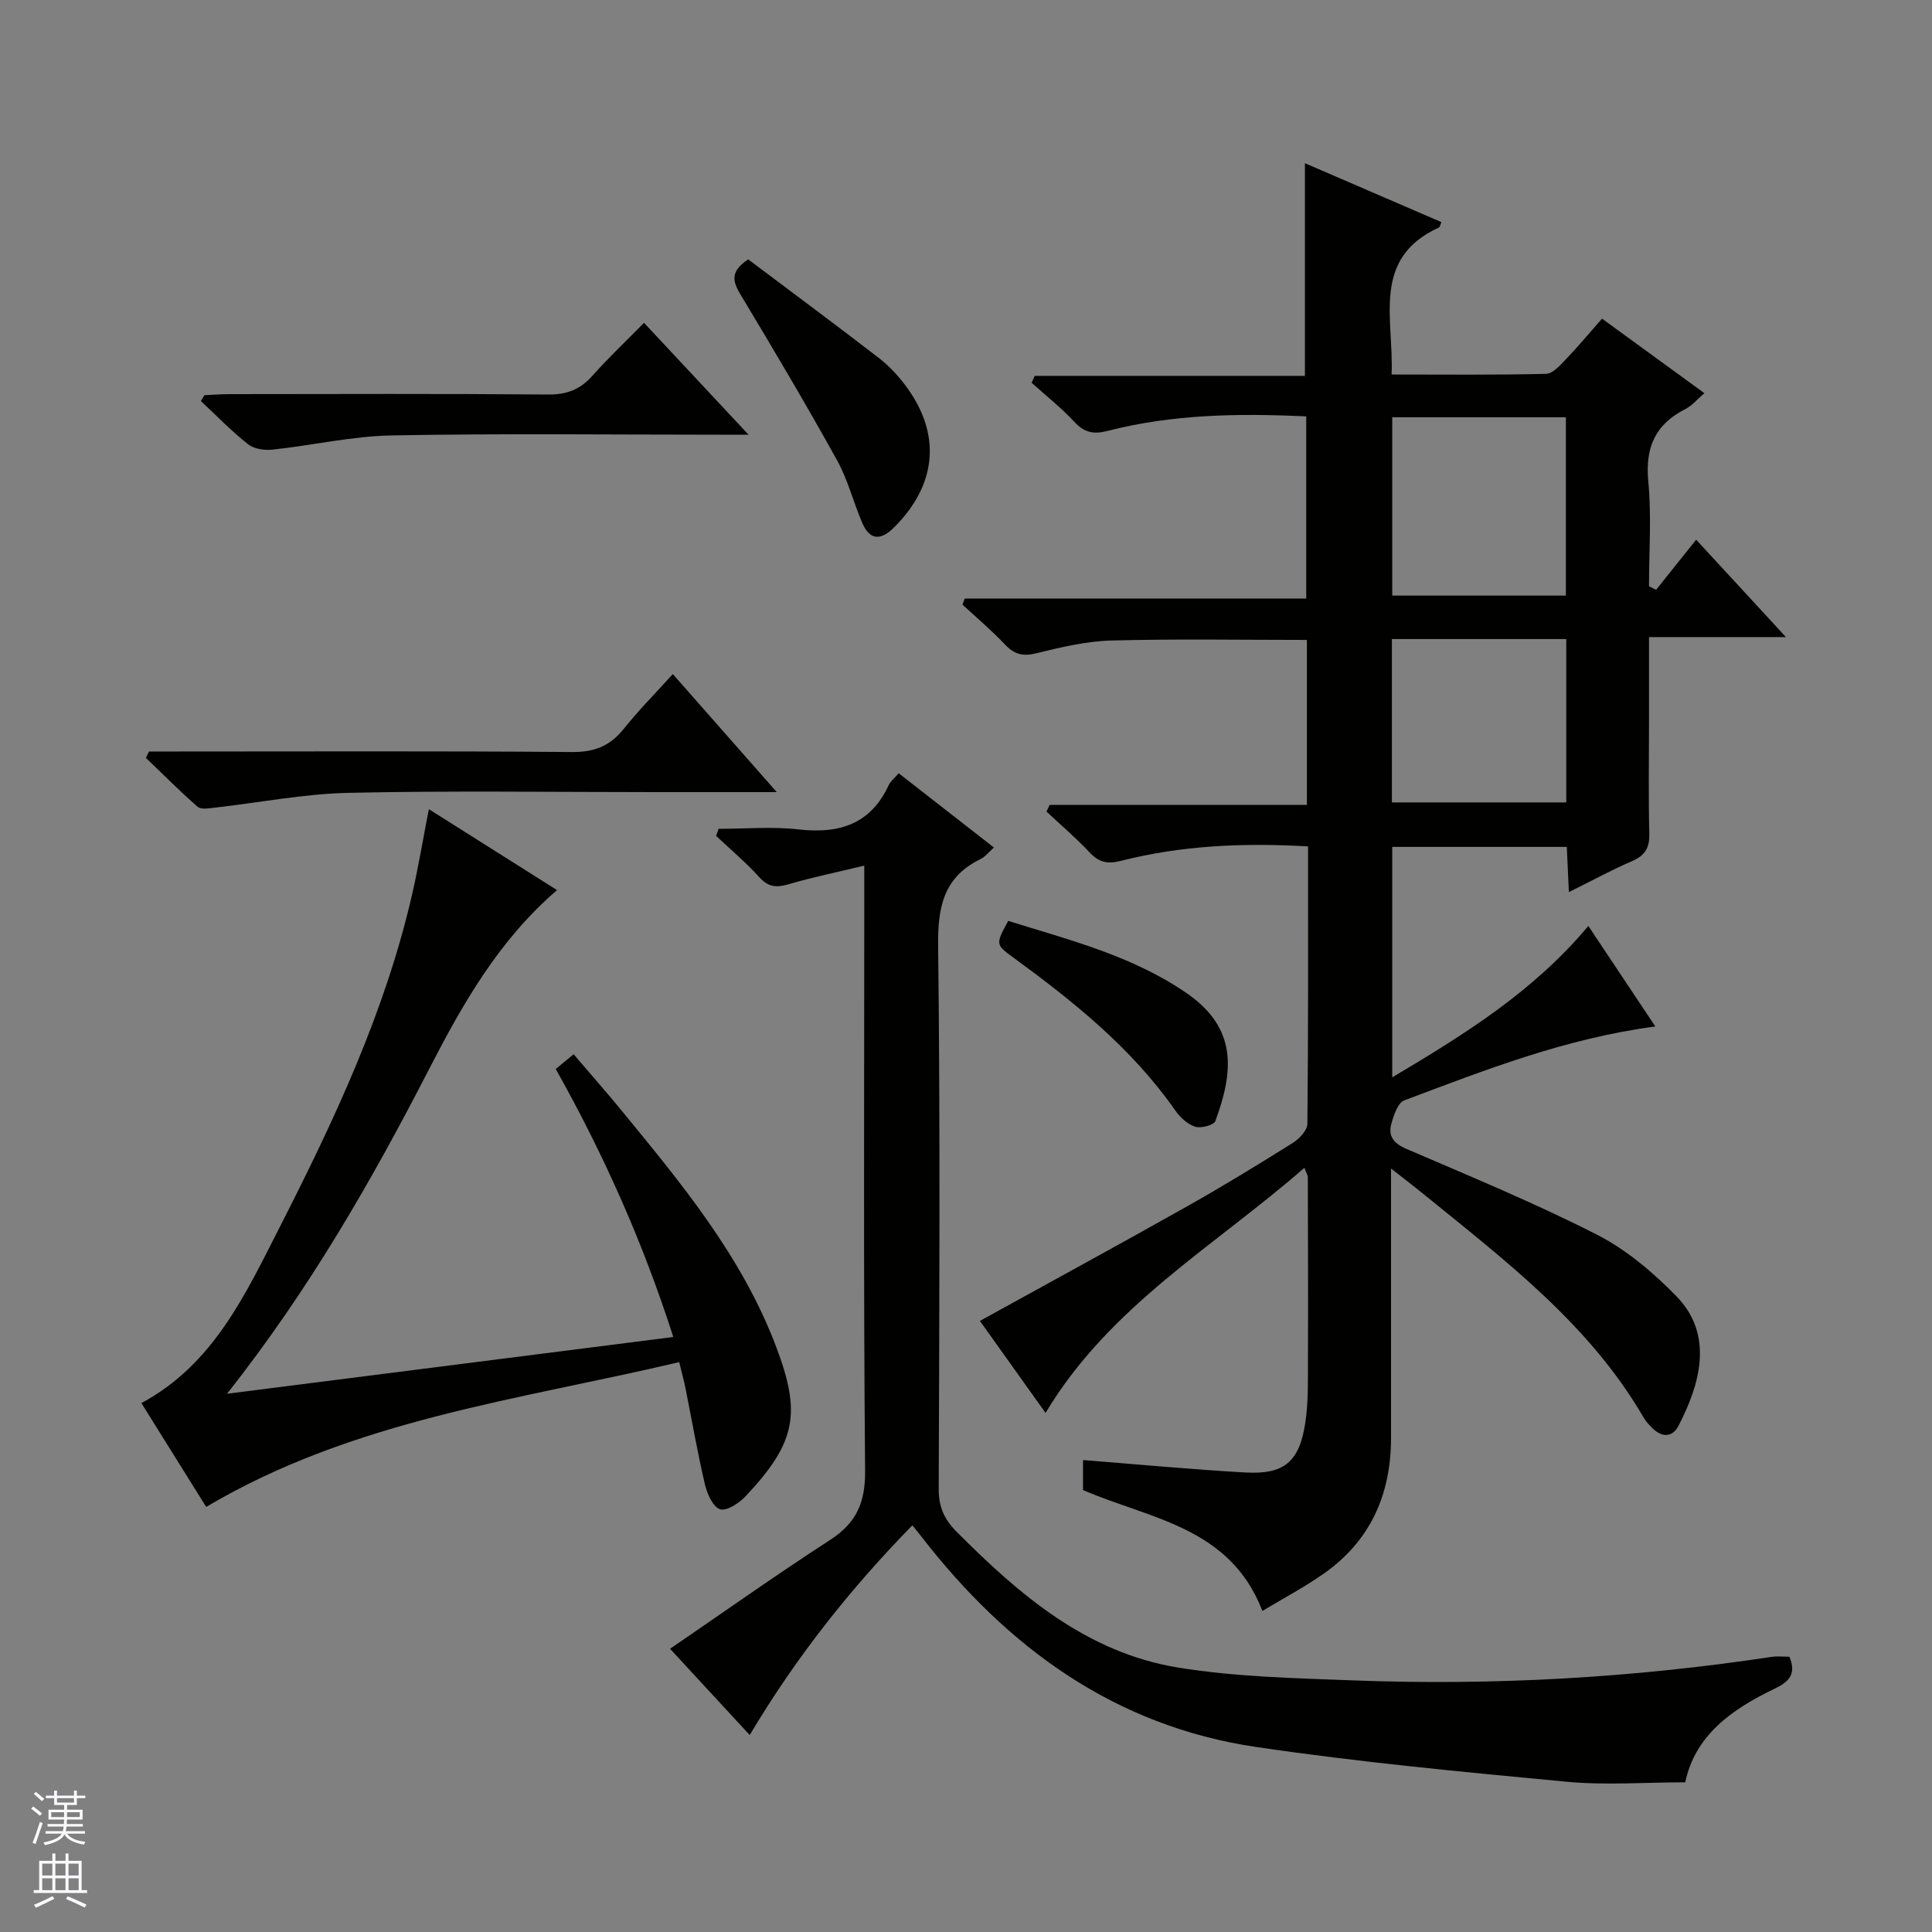
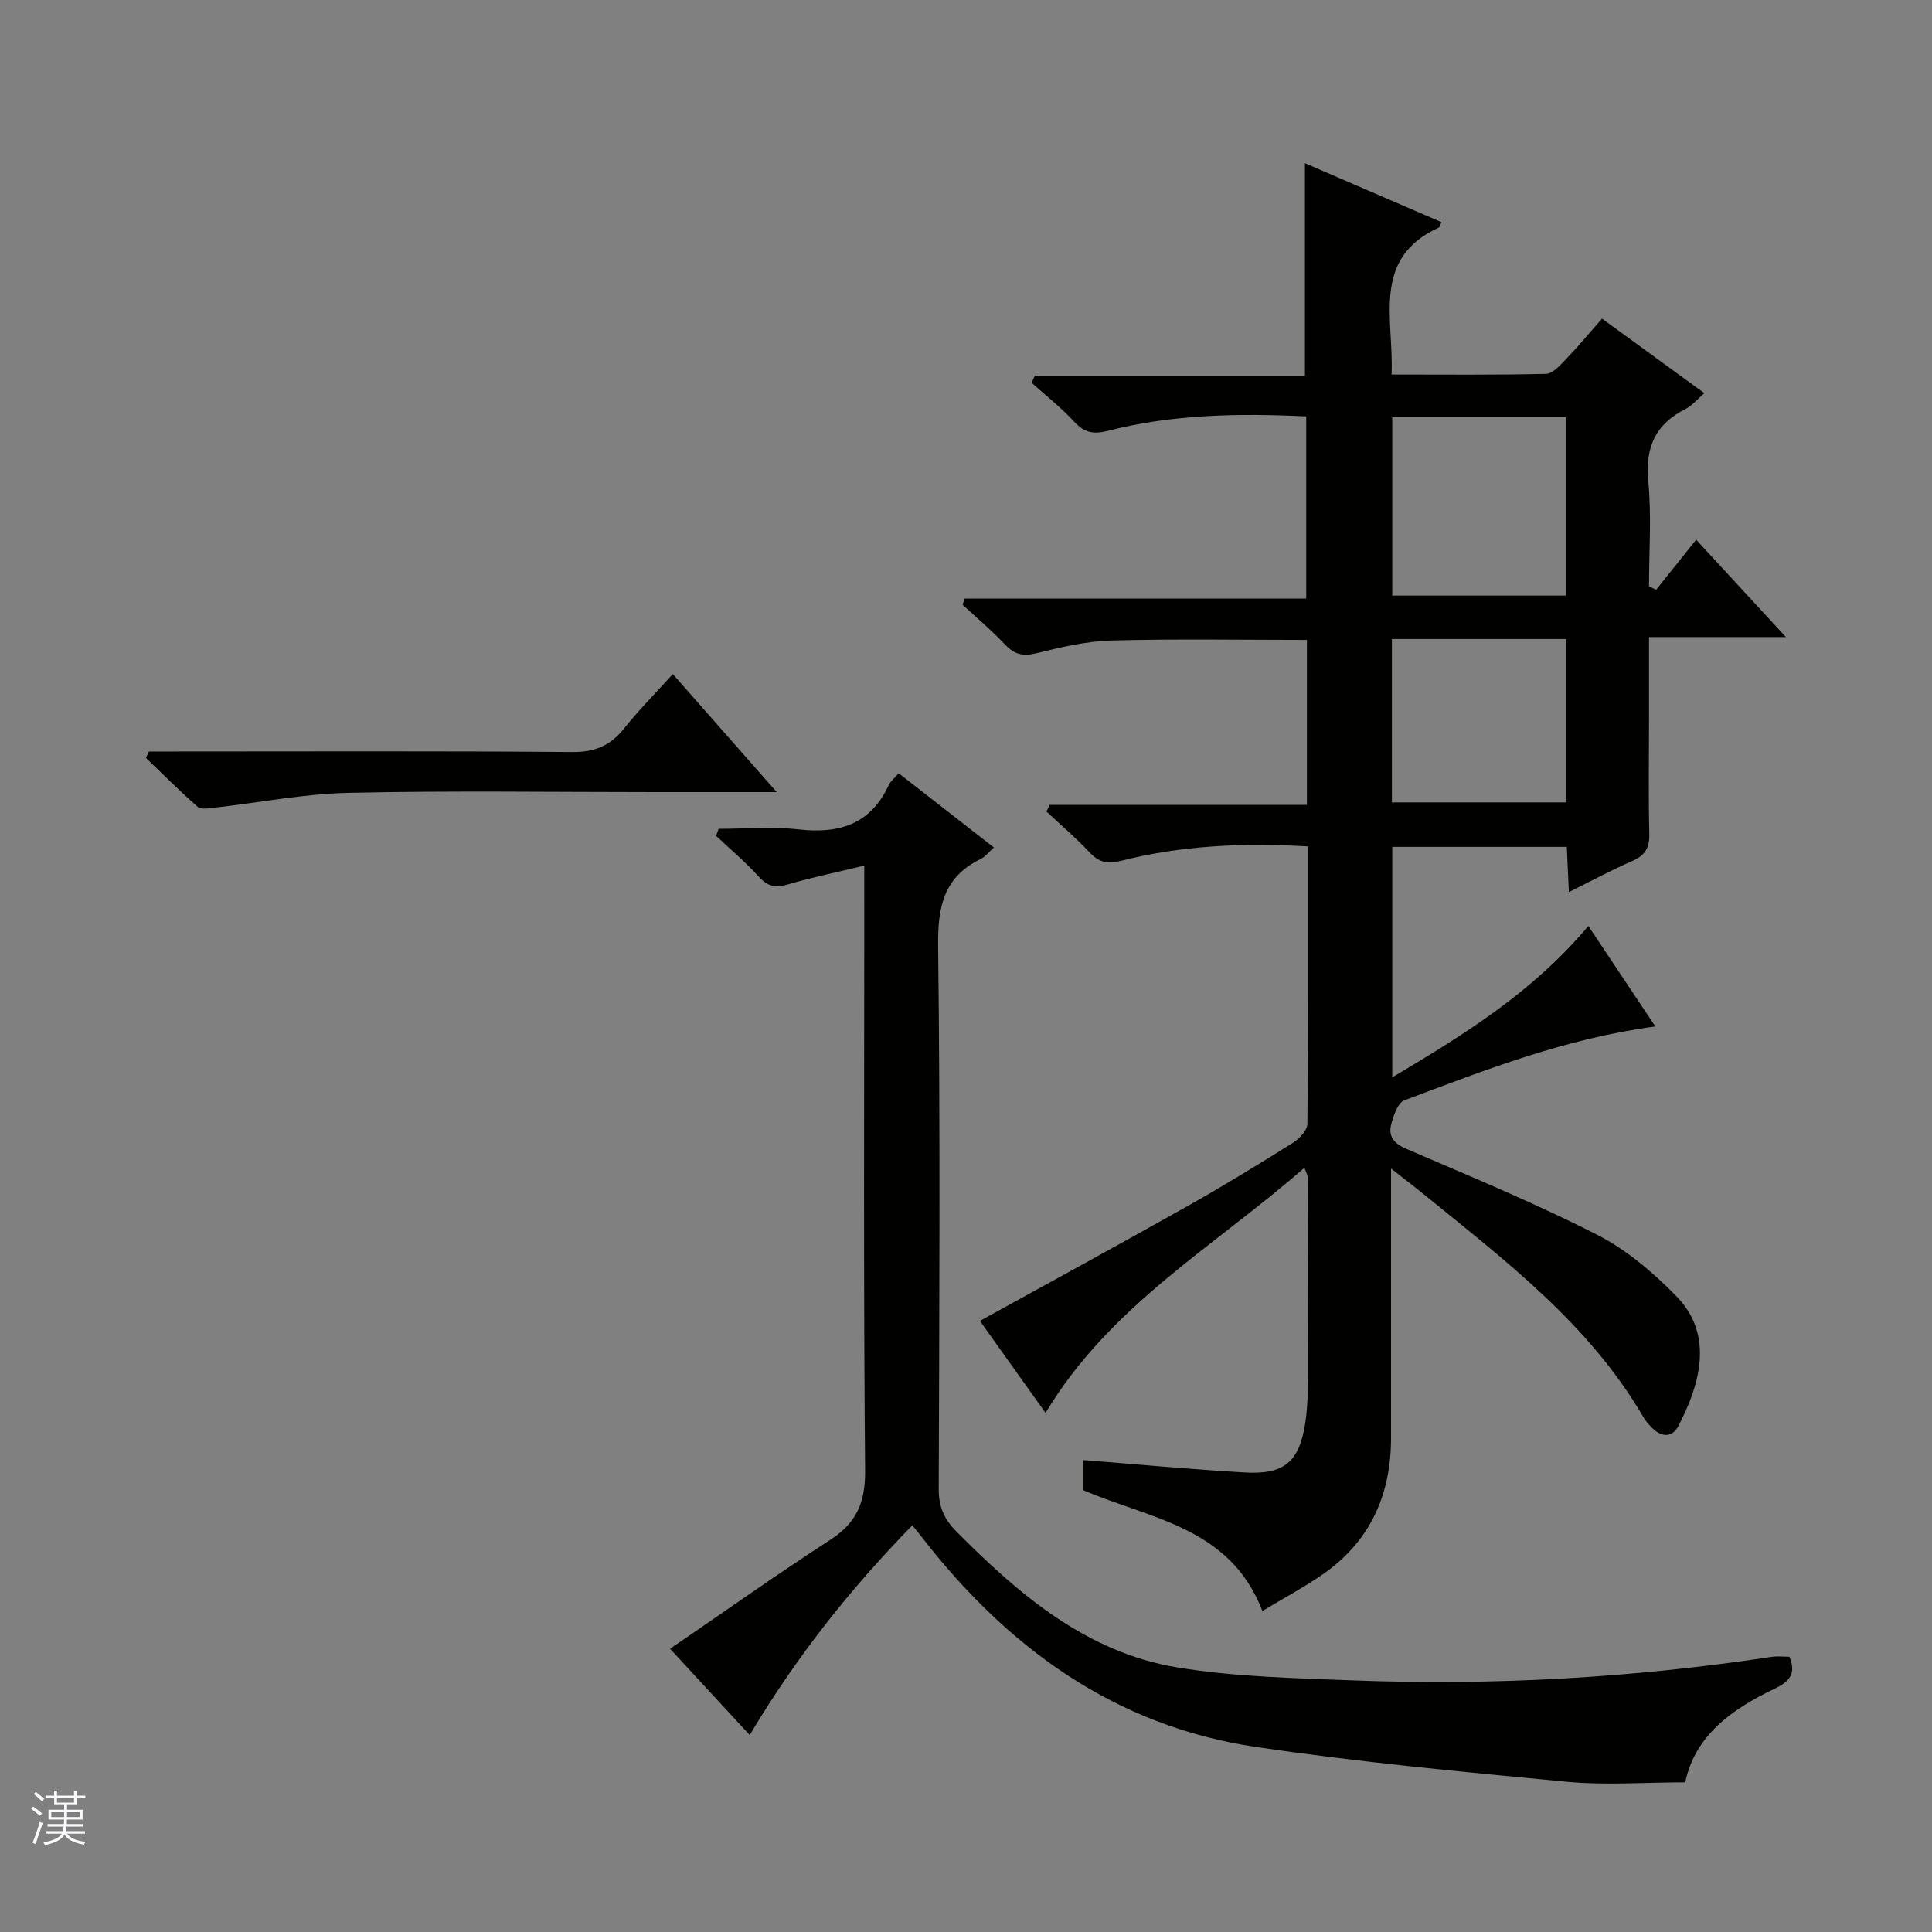
<svg xmlns="http://www.w3.org/2000/svg" enable-background="new 0 0 400 400" viewBox="0 0 400 400">
  <rect x="0" y="0" width="400" height="400" fill="#808080" stroke="none" />
  <g fill="#010100">
    <path d="m270.82 175.24c-13.5-.78-26.25-.19-38.74 2.99-2.83.72-4.56.31-6.49-1.75-2.8-2.99-5.94-5.65-8.93-8.46.22-.46.44-.92.66-1.37h53.26c0-11.81 0-22.89 0-34.16-13.57 0-26.99-.24-40.4.12-5.25.14-10.52 1.38-15.65 2.65-2.83.7-4.58.18-6.51-1.87-2.73-2.9-5.81-5.48-8.74-8.2.15-.42.3-.85.45-1.27h70.71c0-12.98 0-25.17 0-37.71-13.91-.66-27.64-.46-41.11 3-2.99.77-4.86.34-6.94-1.91-2.69-2.91-5.85-5.38-8.8-8.05.21-.48.43-.95.64-1.43h55.94c0-14.97 0-29.17 0-44.03 9.31 4.02 18.77 8.1 28.26 12.2-.26.59-.31 1.01-.51 1.11-14.08 6.42-9.3 18.91-9.81 30.44 10.78 0 21.39.12 31.99-.14 1.43-.04 2.98-1.85 4.19-3.11 2.42-2.51 4.64-5.21 7.39-8.32 6.99 5.09 13.92 10.14 21.19 15.43-1.46 1.25-2.52 2.57-3.89 3.27-6.25 3.15-8.39 7.94-7.72 14.96.69 7.19.15 14.49.15 21.75.49.24.98.48 1.47.73 2.68-3.36 5.37-6.71 8.29-10.37 6.85 7.43 12.86 13.95 18.59 20.16-8.54 0-18.11 0-28.35 0v17.27c0 7.83-.13 15.67.06 23.49.07 2.93-.93 4.49-3.6 5.64-4.21 1.81-8.24 4.02-13.05 6.4-.16-3.56-.29-6.3-.43-9.36-12.13 0-24.01 0-36.14 0v47.71c14.86-8.83 29.15-17.68 40.6-31.34 4.63 6.95 9.17 13.75 13.87 20.81-18.56 2.45-35.25 9.01-51.98 15.3-1.33.5-2.18 3.06-2.67 4.82-.71 2.55.44 4.07 3.08 5.21 13.26 5.71 26.64 11.23 39.49 17.78 6.08 3.1 11.61 7.8 16.43 12.73 7.93 8.11 4.8 18.42.45 26.83-1.26 2.44-3.4 2.44-5.37.53-.71-.69-1.41-1.45-1.9-2.3-11.25-19.35-28.74-32.54-45.65-46.3-1.89-1.54-3.83-3.01-6.6-5.19v6.79 48.99c0 11.76-4.32 21.42-14.11 28.22-3.92 2.73-8.17 4.98-12.53 7.6-6.69-17.46-23.35-19.05-37.13-25.03 0-2.1 0-4.19 0-6.21 11.37.89 22.44 1.94 33.53 2.57 8.07.46 11.24-2.14 12.48-10.23.67-4.41.54-8.96.56-13.45.05-12.5 0-24.99-.03-37.49 0-.29-.21-.59-.71-1.91-18.63 16.28-40.32 28.58-53.59 50.75-4.73-6.64-9.23-12.94-13.59-19.05 14.57-8.04 28.83-15.8 42.97-23.76 7.39-4.16 14.63-8.59 21.82-13.1 1.34-.84 3-2.6 3.01-3.95.2-18.97.14-37.95.14-57.43zm53.38-51.93c0-12.66 0-24.85 0-36.92-12.27 0-24.14 0-35.95 0v36.92zm-36.02 42.82h36.1c0-11.55 0-22.63 0-33.82-12.18 0-24.05 0-36.1 0z" />
    <path d="m370.47 343.01c1.54 3.65-.14 5.22-3.1 6.64-8.77 4.21-16.42 9.6-18.46 19.36-8.34 0-16.51.64-24.55-.12-21.47-2.03-42.98-4.05-64.3-7.2-29.21-4.32-51.44-20.52-69.21-43.45-.5-.65-1.02-1.27-1.96-2.44-12.83 13.13-24.01 27.2-33.67 43.42-5.67-6.14-11.12-12.05-16.49-17.86 11.26-7.7 22.06-15.36 33.16-22.55 5.45-3.53 7.28-7.74 7.22-14.32-.35-39.48-.17-78.97-.17-118.46 0-1.8 0-3.61 0-6.81-5.67 1.37-10.75 2.4-15.69 3.86-2.51.74-4.19.59-6.05-1.47-2.75-3.05-5.94-5.72-8.94-8.55.17-.49.35-.97.52-1.46 5.52 0 11.1-.5 16.56.12 8.44.96 14.94-1.08 18.69-9.23.33-.72 1.05-1.26 2.04-2.39 6.56 5.12 13.05 10.18 19.71 15.37-1.03.91-1.76 1.9-2.75 2.38-7.64 3.73-8.9 9.88-8.8 17.96.45 37.48.25 74.97.12 112.46-.01 3.65 1.1 6.23 3.63 8.78 13.06 13.16 27.05 25.14 45.99 28.21 11.93 1.93 24.16 2.19 36.28 2.65 28.96 1.1 57.79-.53 86.45-4.86 1.25-.2 2.57-.04 3.77-.04z" />
-     <path d="m47.01 288.56c31.47-4 61.55-7.83 92.39-11.75-6.25-19.49-14.34-37.69-24.34-55.48 1.02-.84 2.11-1.74 3.7-3.06 3.36 3.94 6.64 7.65 9.77 11.46 12.45 15.18 25.01 30.25 32.12 48.99 5.22 13.74 4.3 19.81-6.24 31.02-1.35 1.44-3.91 3.16-5.31 2.74-1.46-.44-2.69-3.19-3.15-5.13-1.55-6.62-2.7-13.33-4.04-19.99-.32-1.6-.76-3.17-1.29-5.35-33.23 7.87-67.27 11.83-97.93 29.98-4.19-6.71-8.7-13.95-13.42-21.5 14.93-8 21.55-22.53 28.68-36.5 11.25-22.07 21.78-44.47 27.37-68.8 1.29-5.6 2.22-11.28 3.47-17.66 9.03 5.7 17.66 11.15 26.54 16.76-12.03 10.33-19.52 23.53-26.44 36.96-11.89 23.09-24.73 45.57-41.88 67.31z" />
    <path d="m160.82 164c-9.32 0-17.27 0-25.23 0-21.14 0-42.3-.32-63.43.15-9.23.2-18.43 2.02-27.65 3.06-1.2.13-2.87.45-3.58-.17-3.7-3.22-7.17-6.72-10.72-10.13l.63-1.32h5.22c27.47 0 54.94-.12 82.41.11 4.63.04 7.85-1.28 10.68-4.81 3.1-3.87 6.6-7.41 10.15-11.33 7.09 8.05 13.87 15.75 21.52 24.44z" />
-     <path d="m133.34 66.84c7.23 7.74 14.01 15 21.64 23.16-2.74 0-4.32 0-5.89 0-22.67 0-45.34-.28-67.99.15-8.23.15-16.43 2.06-24.66 2.94-1.66.18-3.84-.13-5.08-1.11-3.45-2.73-6.54-5.93-9.77-8.95.25-.4.49-.81.74-1.21 1.74-.08 3.49-.22 5.23-.22 22-.02 44-.11 66 .08 3.85.03 6.6-1.08 9.11-3.9 3.3-3.72 6.95-7.16 10.67-10.94z" />
-     <path d="m154.91 53.7c8.98 6.76 18.05 13.48 26.99 20.37 2.09 1.61 3.97 3.61 5.55 5.72 7.53 10.01 6.58 20.57-2.41 29.47-2.73 2.7-4.97 2.58-6.51-.98-1.84-4.26-2.96-8.89-5.19-12.92-6.35-11.46-13.03-22.74-19.78-33.97-1.64-2.74-2.81-4.94 1.35-7.69z" />
-     <path d="m208.74 190.66c12.69 3.97 25.73 7.22 36.98 14.99 10.63 7.35 9.61 16.35 5.91 26.45-.31.85-3 1.57-4.21 1.17-1.59-.52-3.13-1.97-4.13-3.41-9-12.87-21.02-22.5-33.53-31.64-3.66-2.66-3.64-2.74-1.02-7.56z" />
  </g>
  <path d="m6.45 374.46.42-.45c.65.47 1.27.95 1.85 1.44l-.45.49c-.66-.56-1.26-1.06-1.83-1.48m.93 7.33-.63-.26c.55-1.36 1.05-2.8 1.52-4.33.19.1.38.19.59.27-.46 1.29-.95 2.73-1.48 4.32m-.38-10.38.44-.42c.43.34 1.01.82 1.74 1.44l-.49.49c-.53-.51-1.09-1.01-1.69-1.51m2.5.35h1.72v-1.04h.59v1.04h3.52v-1.04h.59v1.04h1.75v.53h-1.75v1.42h-2.03v.97h3.22v2.03h-3.24c0 .35-.01.66-.03.93h3.32v.53h-3.37c-.03.27-.08.58-.15.94h3.96v.53h-3.71c.67.92 1.93 1.48 3.79 1.68-.13.24-.23.44-.29.59-2.13-.38-3.48-1.08-4.04-2.12-.43.97-1.77 1.72-4.03 2.23-.09-.19-.2-.37-.33-.55 2.1-.42 3.37-1.03 3.81-1.83h-3.36v-.53h3.58c.08-.29.13-.61.16-.94h-3.33v-.53h3.39c.02-.27.04-.58.04-.93h-3.23v-2.03h3.25v-.97h-2.07v-1.42h-1.73zm1.12 3.44v1h2.65c.01-.3.02-.44.01-.4v-.25-.35zm1.19-2h3.52v-.91h-3.52zm4.71 2h-2.63v.59c0 .15-.01.28-.01.4h2.64z" fill="#fafafc" />
-   <path d="m13.55 383.74h.63v1.52h2.72v6.07h1.13v.6h-11.05v-.6h1.13v-6.07h2.73v-1.52h.63v1.52h2.1v-1.52zm-2.68 8.83.38.56c-1.24.63-2.53 1.25-3.85 1.85-.1-.21-.21-.42-.34-.63 1.36-.55 2.63-1.15 3.81-1.78m-2.13-4.27h2.1v-2.45h-2.1zm0 3.04h2.1v-2.46h-2.1zm2.72-3.04h2.1v-2.45h-2.1zm0 3.04h2.1v-2.46h-2.1zm6.07 3.6c-1.41-.71-2.7-1.3-3.86-1.78l.35-.56c1.45.62 2.75 1.19 3.88 1.72zm-1.25-9.09h-2.1v2.45h2.1zm-2.09 5.49h2.1v-2.46h-2.1z" fill="#fafafc" />
</svg>